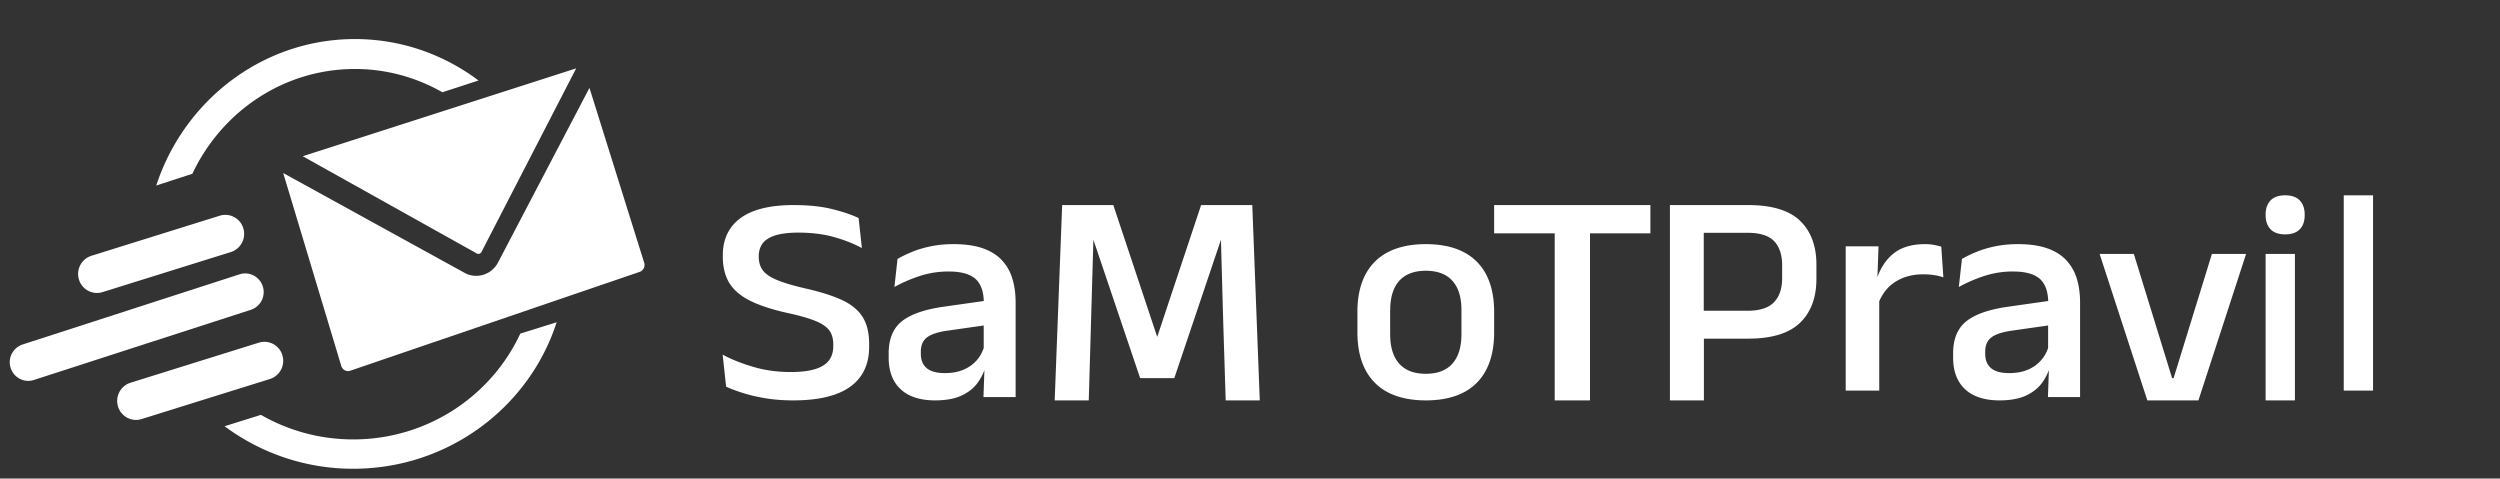
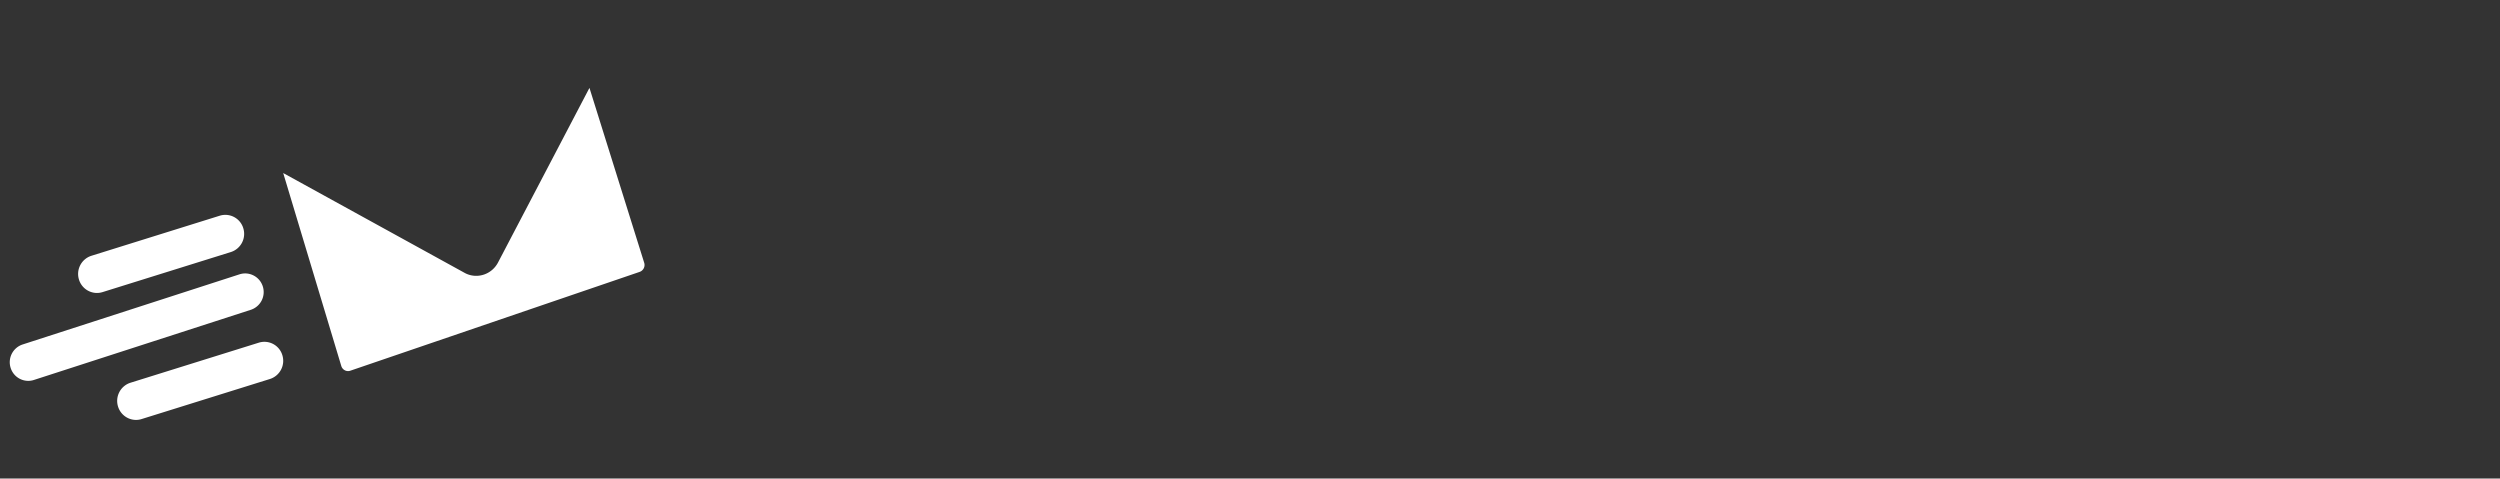
<svg xmlns="http://www.w3.org/2000/svg" width="256" height="49" fill="none">
  <rect width="100%" height="100%" fill="#333333" stroke="none" />
-   <path fill="#fff" d="M86.183 30.705c-.948-.431-2.205-.83-3.74-1.176-1.278-.295-2.272-.593-2.96-.892-.67-.287-1.142-.623-1.401-.995-.26-.372-.387-.826-.387-1.349v-.059c0-.501.131-.94.387-1.294.255-.354.68-.63 1.265-.822.6-.195 1.412-.298 2.414-.298 1.292 0 2.469.14 3.498.416 1.033.28 1.957.627 2.747 1.036l.251.129-.336-3.07-.074-.037c-.7-.332-1.606-.63-2.685-.896-1.083-.265-2.399-.398-3.915-.398-2.384 0-4.202.446-5.401 1.323-1.215.889-1.83 2.168-1.83 3.8v.148c0 1.084.228 1.998.68 2.727.453.73 1.184 1.342 2.17 1.825.972.476 2.26.892 3.831 1.239 1.176.254 2.12.523 2.801.803.666.27 1.142.593 1.416.962.271.365.41.84.41 1.412v.221c0 .888-.336 1.533-1.025 1.968-.7.443-1.818.668-3.323.668-1.335 0-2.593-.17-3.734-.498-1.149-.332-2.155-.719-2.99-1.15l-.252-.13.352 3.281.078.034c.468.21 1.04.42 1.713.63.67.21 1.444.387 2.295.527.855.14 1.799.21 2.805.21 2.557 0 4.507-.464 5.795-1.382C88.342 38.693 89 37.314 89 35.519v-.299c0-1.142-.228-2.078-.685-2.786-.449-.704-1.168-1.287-2.132-1.729ZM102.575 26.625c-.498-.525-1.158-.932-1.969-1.21-.801-.274-1.793-.415-2.944-.415-.837 0-1.62.072-2.323.217-.703.145-1.345.331-1.904.56-.56.228-1.053.464-1.465.7l-.065.038-.317 2.87.234-.125a15.188 15.188 0 0 1 2.432-1.02 9.364 9.364 0 0 1 2.903-.438c1.263 0 2.19.262 2.752.776.52.48.801 1.234.83 2.246l-4.08.579c-1.926.27-3.361.761-4.267 1.462C91.47 33.58 91 34.692 91 36.169v.46c0 1.39.415 2.479 1.234 3.237.815.753 1.998 1.134 3.517 1.134 1.093 0 2.001-.164 2.701-.487.704-.328 1.26-.765 1.652-1.306a5.34 5.34 0 0 0 .7-1.313l-.097 2.767H104v-9.7c0-.894-.115-1.713-.339-2.44a4.749 4.749 0 0 0-1.086-1.896Zm-1.843 6.704v2.303c-.141.423-.35.815-.628 1.158a3.7 3.7 0 0 1-1.352 1.028c-.556.255-1.23.388-2.01.388-.836 0-1.46-.175-1.86-.518-.398-.343-.589-.822-.589-1.466v-.213c0-.643.199-1.111.606-1.439.419-.335 1.144-.575 2.154-.715l3.679-.526ZM128.235 21h-5.242l-4.495 13.499L114.003 21h-5.238L108 41h3.489l.475-16.45 4.786 14.168h3.5l4.775-14.168.233 8.428.253 8.022H129l-.761-19.855-.004-.145ZM146.009 25c-2.274 0-4.03.602-5.217 1.79-1.19 1.188-1.792 2.917-1.792 5.134v2.122c0 2.229.602 3.965 1.792 5.157 1.187 1.192 2.943 1.797 5.217 1.797 2.274 0 4.027-.605 5.21-1.797 1.182-1.192 1.781-2.928 1.781-5.157v-2.122c0-2.217-.599-3.947-1.781-5.134-1.183-1.188-2.936-1.79-5.21-1.79Zm-3.65 6.742c0-1.298.313-2.304.927-2.989.613-.68 1.529-1.029 2.719-1.029 1.191 0 2.107.348 2.72 1.03.617.684.927 1.69.927 2.988v2.486c0 1.309-.314 2.323-.93 3.011-.614.689-1.53 1.037-2.72 1.037-1.19 0-2.107-.348-2.72-1.037-.617-.688-.931-1.702-.931-3.011v-2.486h.008ZM153 23.89h6.203V41h3.614V23.89H169V21h-16v2.89ZM179.05 21H171v20h3.479v-6.323h4.552c2.387 0 4.164-.542 5.282-1.613C185.431 31.99 186 30.48 186 28.576v-1.494c0-1.904-.565-3.41-1.679-4.48-1.107-1.06-2.884-1.602-5.271-1.602Zm3.441 6.162v1.342c0 1.043-.282 1.87-.836 2.446-.553.578-1.464.872-2.703.872h-4.488V23.84h4.522c1.231 0 2.131.287 2.68.849.546.57.825 1.399.825 2.473ZM198.693 25.228a6.837 6.837 0 0 0-.698-.158 5.294 5.294 0 0 0-.885-.07c-1.376 0-2.482.342-3.284 1.021-.702.588-1.23 1.378-1.575 2.351l.109-3.148H189V40h3.435v-9.155c.371-.849.914-1.51 1.616-1.965.806-.526 1.777-.79 2.883-.79.367 0 .709.022 1.02.066.311.044.592.103.844.18l.202.062-.214-3.137-.093-.033ZM211.568 26.625c-.497-.525-1.161-.932-1.969-1.21-.8-.274-1.792-.415-2.942-.415-.837 0-1.619.072-2.322.217-.704.145-1.346.335-1.904.56a11.9 11.9 0 0 0-1.465.7l-.064.038-.318 2.87.235-.125a15.162 15.162 0 0 1 2.43-1.02 9.357 9.357 0 0 1 2.903-.438c1.262 0 2.189.262 2.751.776.52.48.801 1.234.833 2.246l-4.078.579c-1.926.27-3.361.761-4.266 1.462-.923.715-1.392 1.827-1.392 3.304v.46c0 1.39.415 2.479 1.233 3.237.815.753 1.998 1.134 3.516 1.134 1.093 0 2.002-.164 2.701-.487.703-.328 1.259-.765 1.652-1.306a5.35 5.35 0 0 0 .703-1.313l-.097 2.767H213v-9.7c0-.89-.115-1.713-.339-2.44a4.868 4.868 0 0 0-1.093-1.896Zm-1.842 6.704v2.303c-.137.423-.35.811-.631 1.158a3.708 3.708 0 0 1-1.353 1.028c-.555.255-1.229.388-2.008.388-.837 0-1.461-.175-1.861-.518-.397-.343-.588-.822-.588-1.466v-.213c0-.643.199-1.111.606-1.439.418-.335 1.143-.575 2.153-.715l3.682-.526ZM222.576 38.722h-.152L218.504 26H215l4.886 15h5.232L230 26h-3.5l-3.924 12.722ZM234 20c-.659 0-1.164.178-1.495.525-.336.352-.505.837-.505 1.443v.064c0 .606.169 1.091.505 1.443.331.347.836.525 1.495.525.659 0 1.16-.174 1.495-.517.335-.344.505-.832.505-1.45v-.065c0-.606-.17-1.091-.505-1.443-.331-.347-.836-.525-1.495-.525ZM235 26h-3v15h3V26ZM243 20h-3v20h3V20ZM19.7 17.793c2.98-6.34 9.32-10.728 16.642-10.728A18 18 0 0 1 45.3 9.448L49 8.242C45.449 5.576 41.075 4 36.342 4 26.887 4 18.847 10.293 16 19l3.7-1.207ZM53.277 34.164c-2.962 6.382-9.515 10.833-17.106 10.833-3.444 0-6.672-.92-9.453-2.515L23 43.647A21.995 21.995 0 0 0 36.168 48C45.92 48 54.2 41.688 57 33l-3.723 1.164ZM49.306 25.796 59 7l-28 8.998 17.82 9.954c.187.107.395.025.486-.156Z" />
  <path fill="#fff" d="M65.968 26.914 60.36 9 51 26.876c-.631 1.207-2.066 1.695-3.266 1.145a1.901 1.901 0 0 1-.164-.084L29 17.719l5.948 19.758c.117.39.526.61.905.49l29.635-10.122a.75.75 0 0 0 .48-.931ZM2.89 39c-.8 0-1.544-.517-1.799-1.326a1.91 1.91 0 0 1 1.226-2.4L24.53 28.09c.992-.319 2.06.233 2.379 1.234a1.91 1.91 0 0 1-1.226 2.4L3.47 38.909c-.194.063-.39.092-.58.092ZM9.925 30a1.93 1.93 0 0 1-1.839-1.372 1.952 1.952 0 0 1 1.272-2.435l13.15-4.106a1.92 1.92 0 0 1 2.406 1.287 1.952 1.952 0 0 1-1.272 2.435l-13.15 4.105a1.93 1.93 0 0 1-.567.086ZM13.925 43a1.933 1.933 0 0 1-1.839-1.372 1.952 1.952 0 0 1 1.272-2.435l13.15-4.105a1.918 1.918 0 0 1 2.406 1.287 1.952 1.952 0 0 1-1.272 2.434l-13.15 4.105a1.903 1.903 0 0 1-.567.086Z" />
</svg>